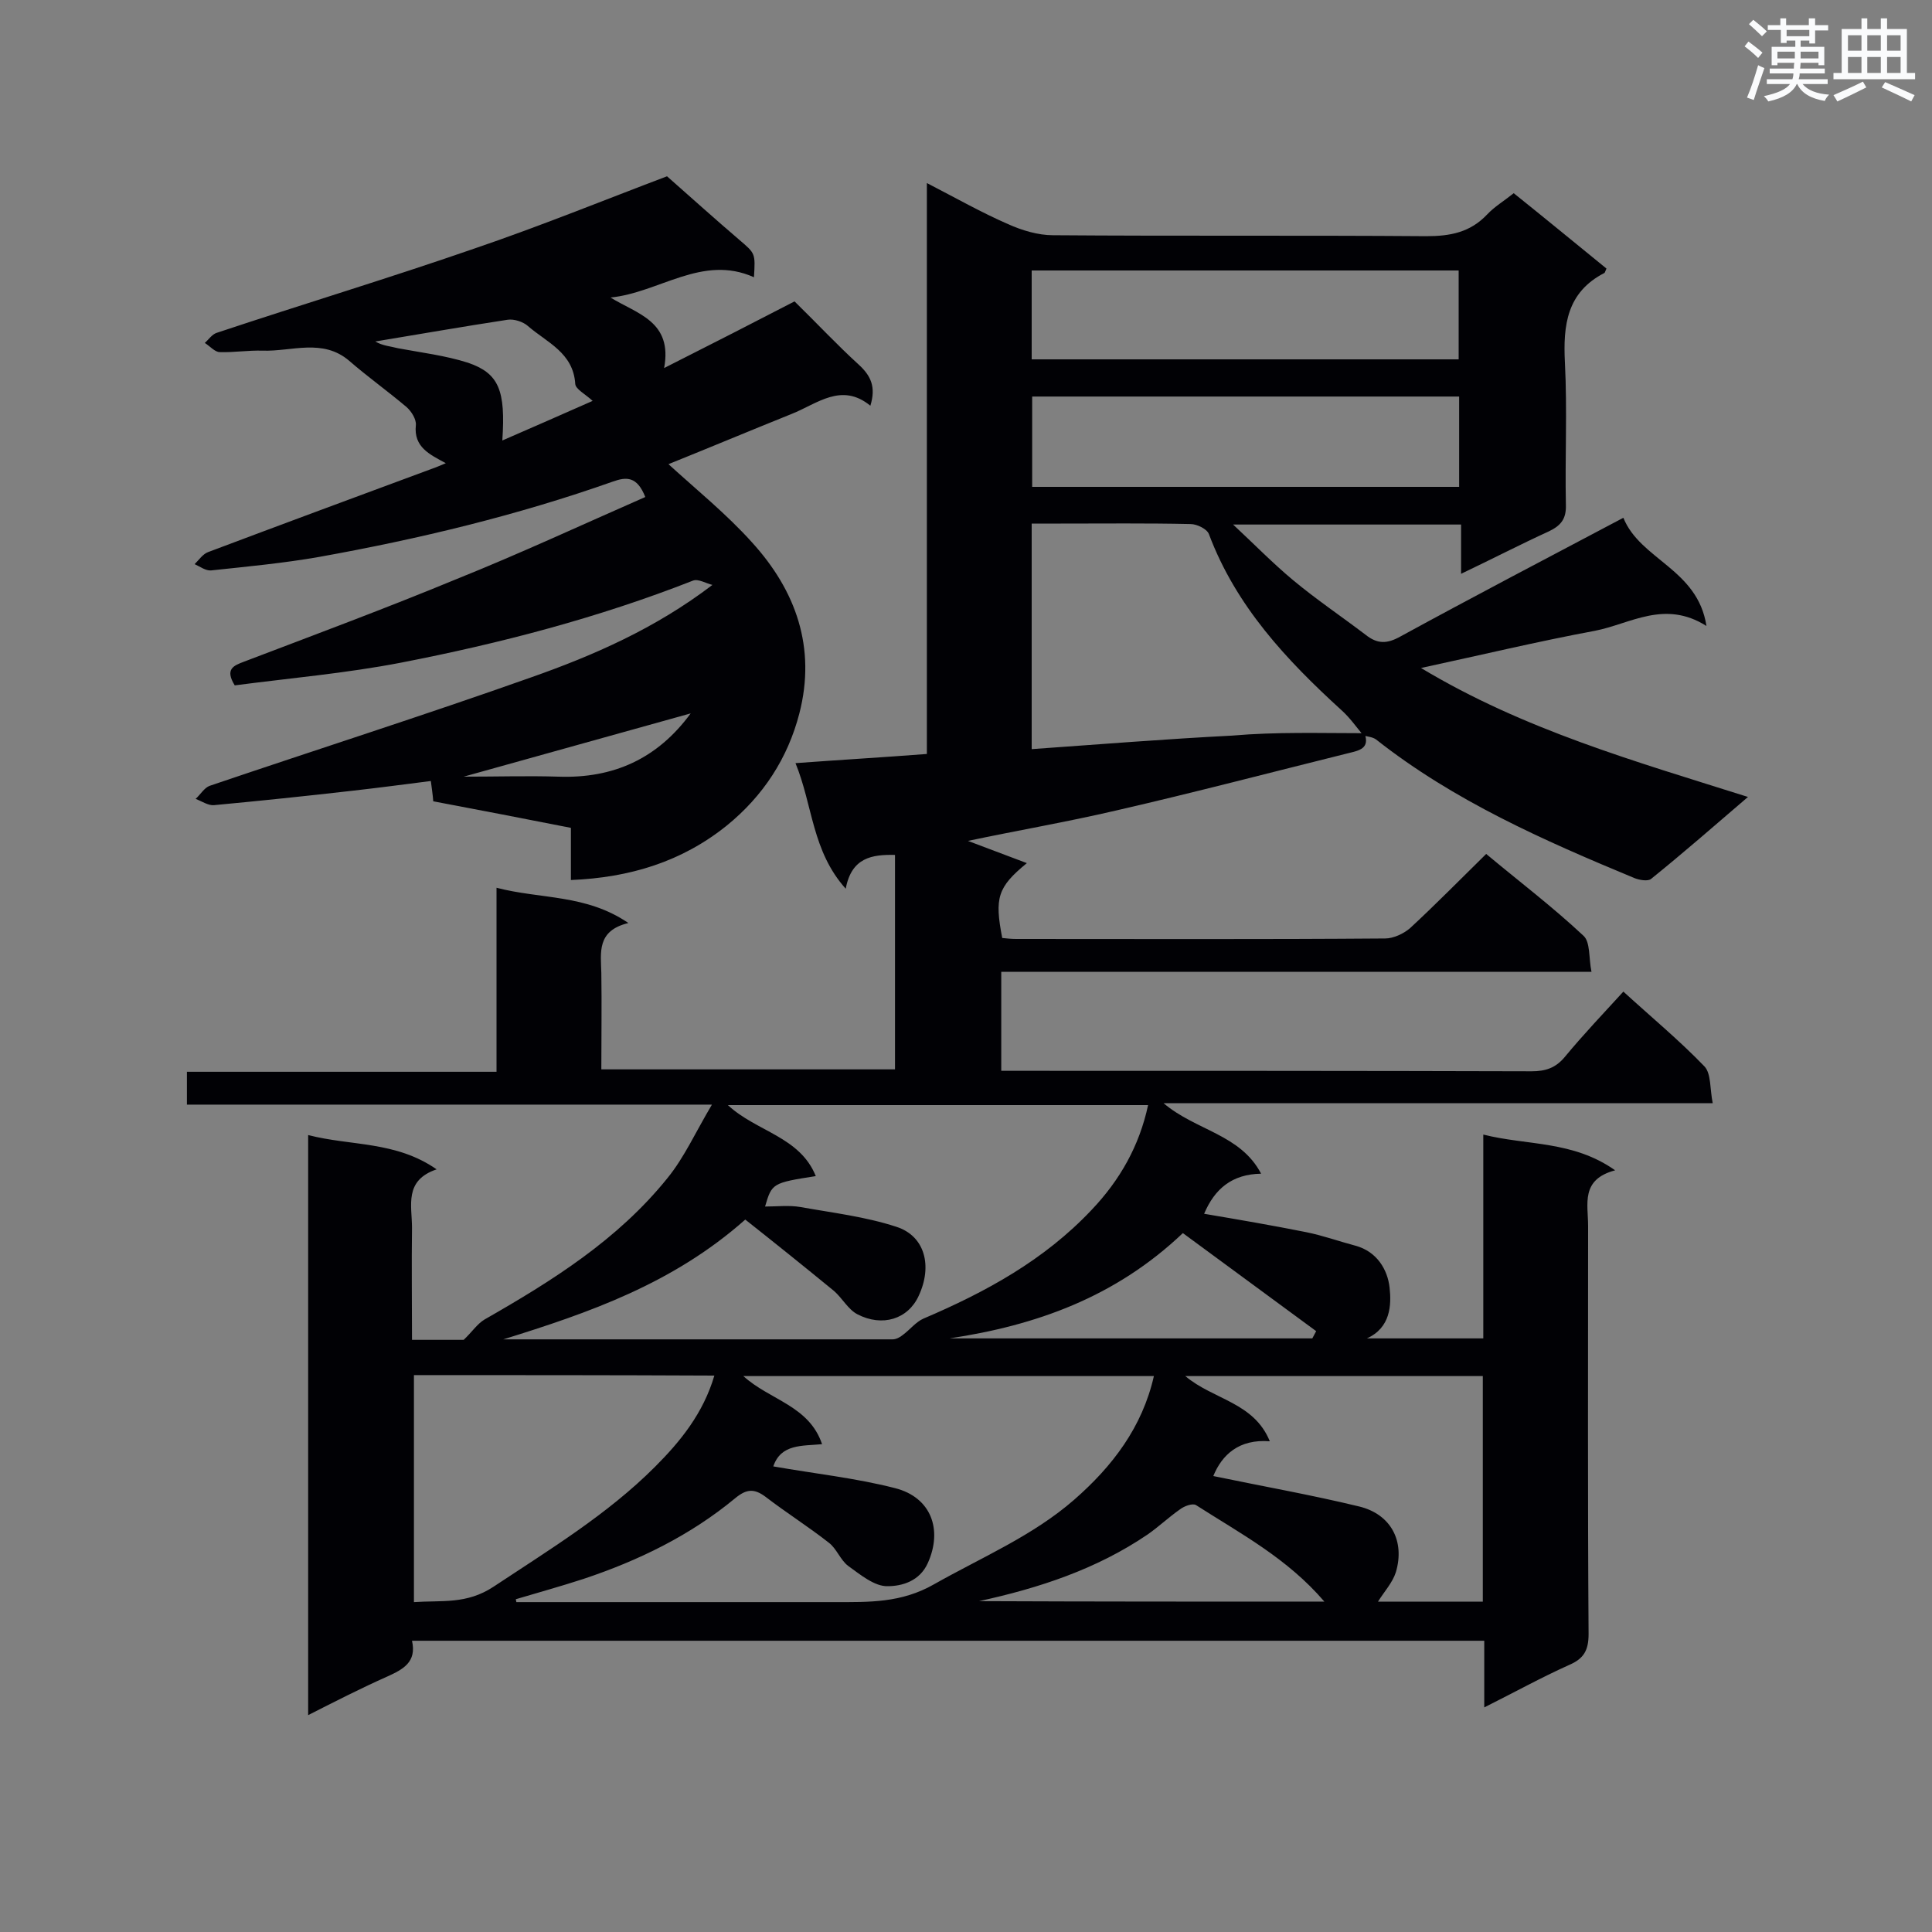
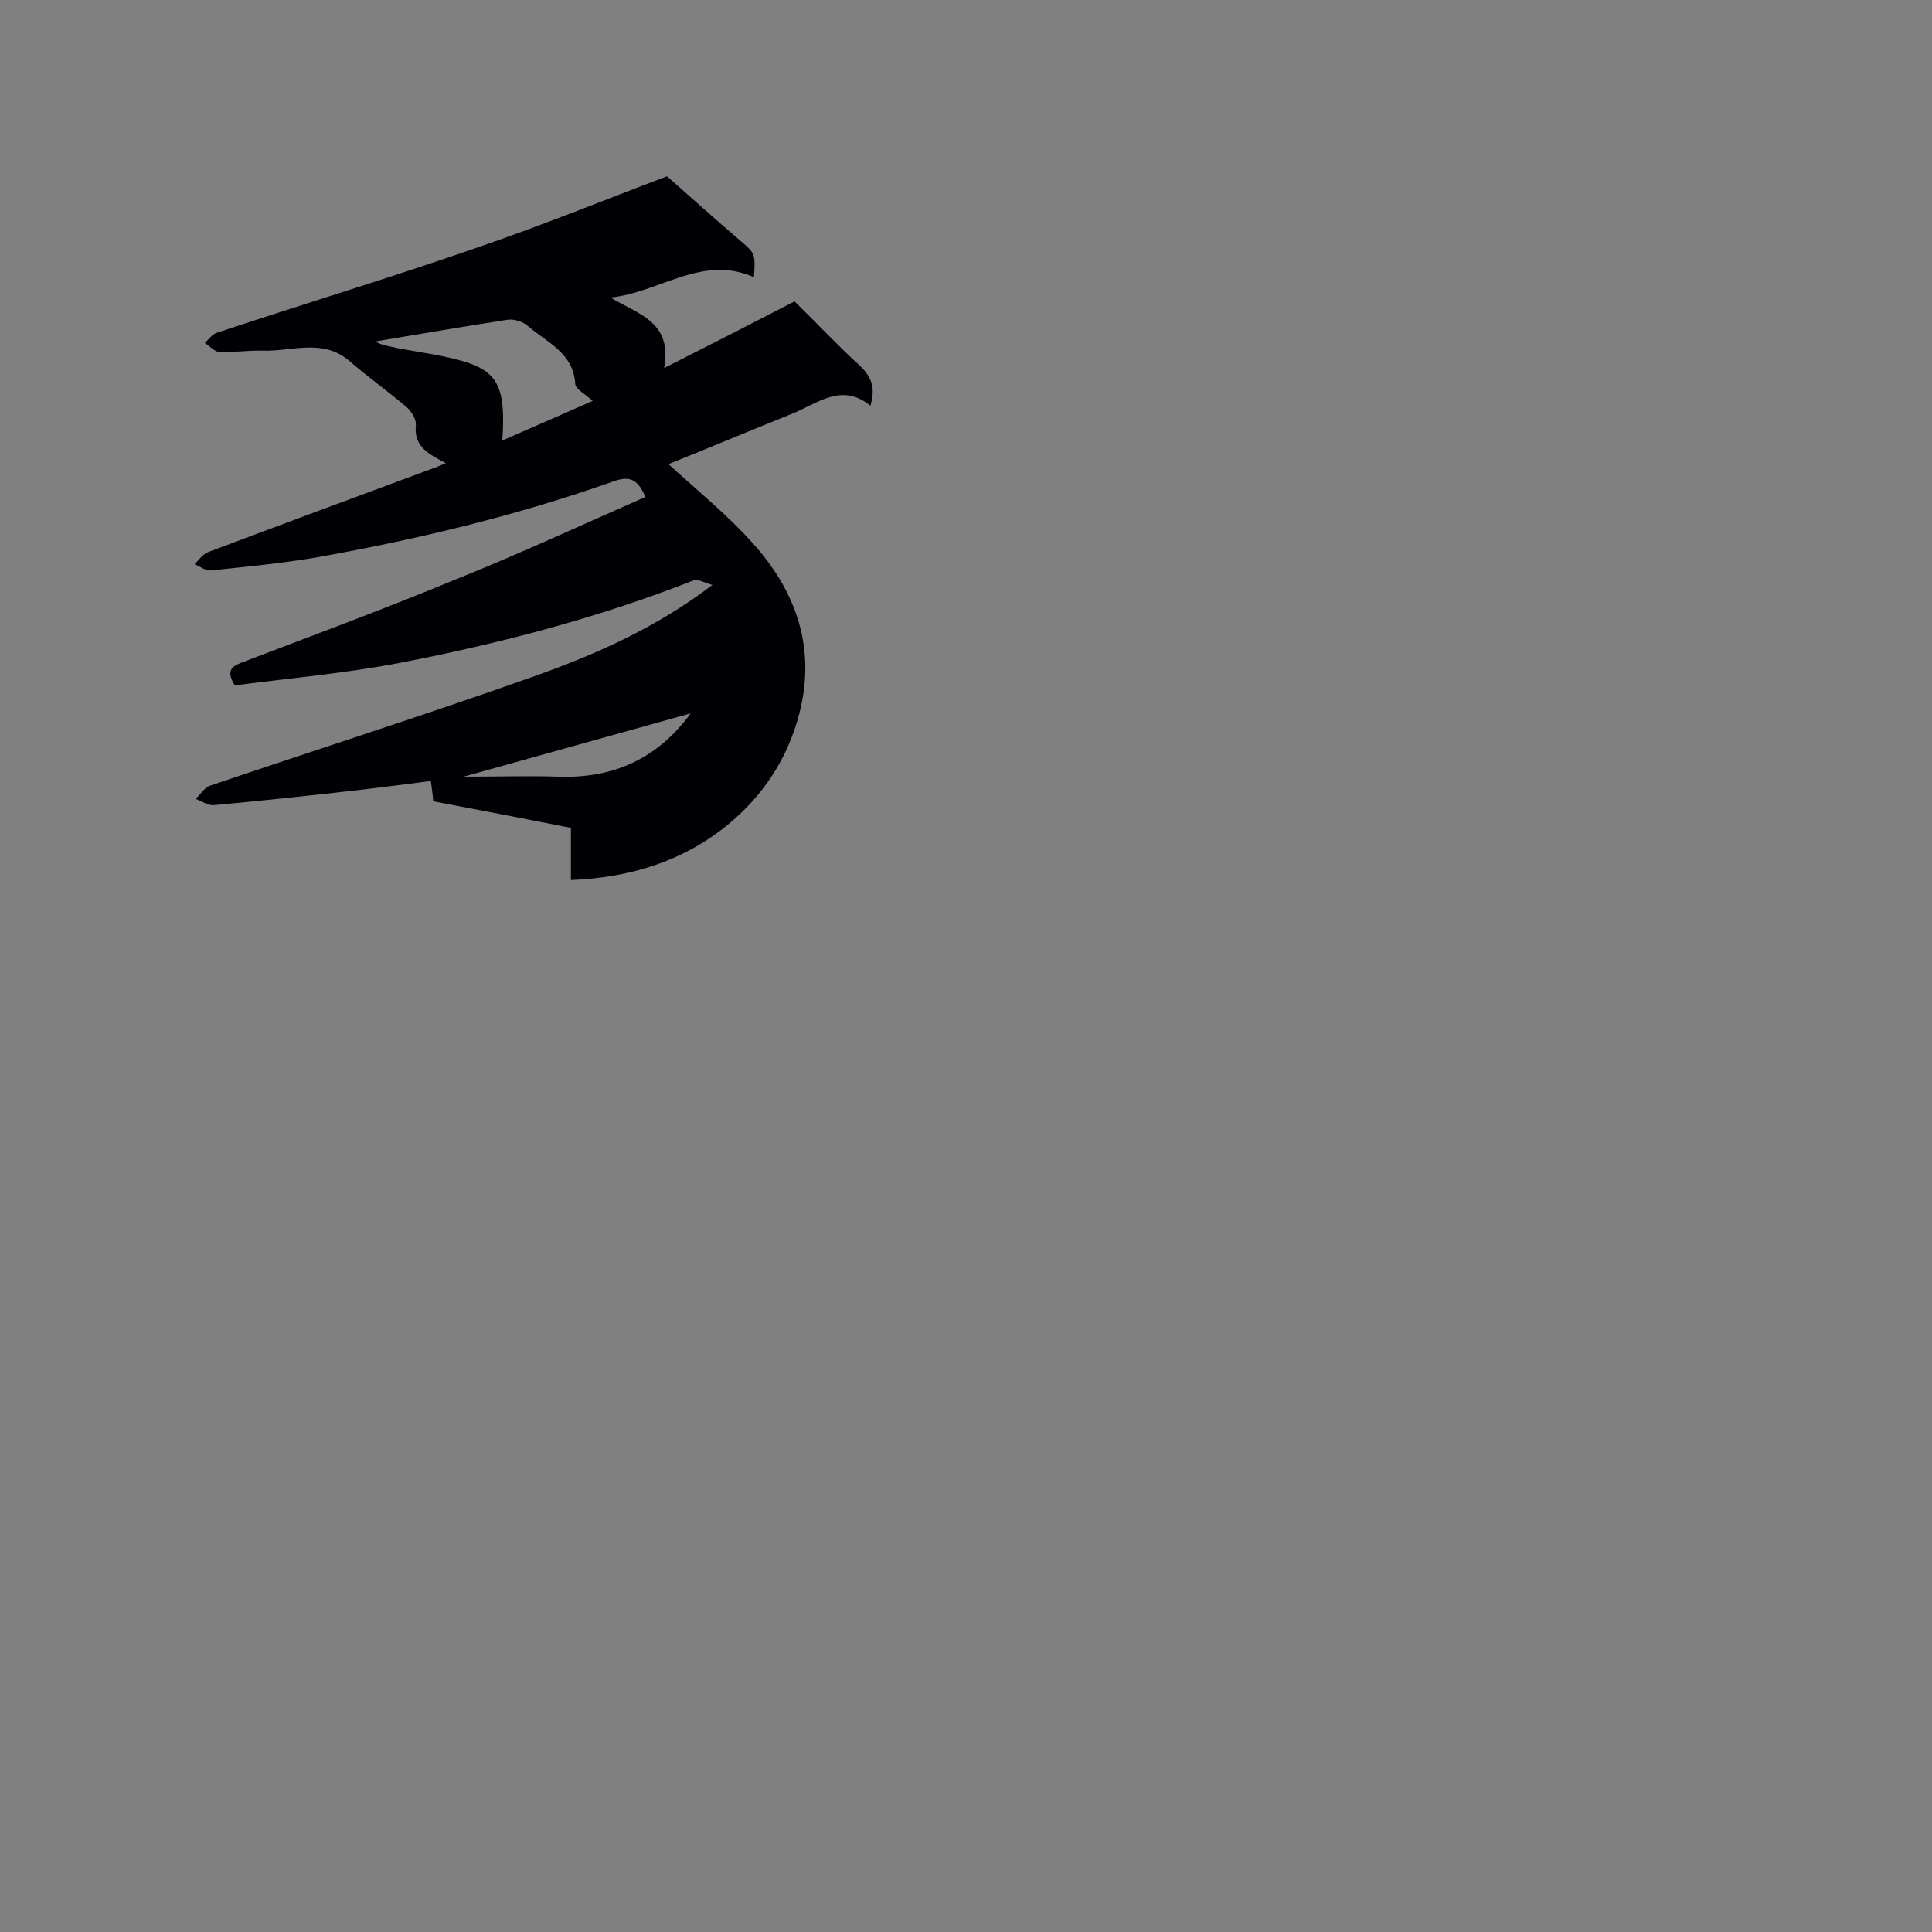
<svg xmlns="http://www.w3.org/2000/svg" enable-background="new 0 0 400 400" viewBox="0 0 400 400">
  <rect x="0" y="0" width="400" height="400" fill="#808080" stroke="none" />
-   <path d="m282.5 151.8c1.2 3.2-1.2 3.6-3.2 4.1-16.1 4-32.1 8.2-48.2 11.9-10.3 2.4-20.8 4.2-30.7 6.3 3.7 1.4 7.7 2.9 12.2 4.6-6.1 5-6.7 7.2-5.1 15.5.9.1 1.9.2 2.9.2 25.5 0 50.9.1 76.4-.1 1.7 0 3.8-1 5.1-2.1 5.3-4.9 10.4-10.1 15.8-15.4 6.7 5.6 13.7 10.9 20.1 16.9 1.5 1.3 1.1 4.6 1.7 7.5-41.2 0-81.5 0-122.2 0v20.5h4.4c35.1 0 70.3 0 105.4.1 2.9 0 5-.7 6.9-3 3.8-4.6 7.9-8.9 12.1-13.5 5.8 5.3 11.6 10.1 16.8 15.5 1.4 1.5 1.1 4.7 1.7 7.6-38.1 0-75.4 0-113.7 0 6.7 5.7 15.9 6.4 20.2 14.6-6 .1-9.6 3.1-11.8 8.3 7.1 1.2 14.1 2.4 21.1 3.8 3.5.7 6.8 1.9 10.2 2.8 4.5 1.2 6.7 5 7.1 8.7.4 3.6.2 8.3-4.7 10.5h24.1c0-13.8 0-27.7 0-42.2 9.1 2.3 18.5 1.2 27.3 7.4-7.2 1.9-5.6 7-5.6 11.5 0 28.2-.1 56.3.1 84.5 0 3.4-1 5.1-4 6.4-5.8 2.6-11.4 5.7-17.6 8.8 0-4.9 0-9.2 0-13.8-74.1 0-147.9 0-222 0 1 4.4-1.8 5.9-5.1 7.4-5.4 2.4-10.7 5.1-16.4 8 0-40.2 0-79.8 0-120.1 8.9 2.3 18.1 1.2 26.6 7.1-6.8 2.3-5.1 7.5-5.1 12.1-.1 7.6 0 15.3 0 23.2h10.7c1.7-1.6 2.8-3.3 4.3-4.2 14-8 27.6-16.5 37.9-29.3 3.5-4.3 5.8-9.5 9.2-15.2-37.1 0-72.7 0-108.7 0 0-2.4 0-4.4 0-6.8h64.1c0-12.6 0-24.9 0-38.1 9.2 2.4 18.5 1.3 27.3 7.3-6.6 1.6-5.7 6.1-5.6 10.4.1 6.5 0 13.1 0 19.9h60.8c0-14.8 0-29.5 0-44.4-4.7-.1-9 .5-10.2 7-7-7.8-6.8-17.2-10.4-26 9.5-.7 18.1-1.2 27.2-1.9 0-39.3 0-78.4 0-118.2 6 3.1 11.3 6.1 16.8 8.5 2.9 1.3 6.2 2.3 9.3 2.3 25.7.2 51.5 0 77.3.2 5 0 9.1-.8 12.6-4.5 1.5-1.6 3.5-2.8 5.5-4.4 6.5 5.2 12.8 10.4 19.2 15.6-.2.4-.3.8-.4.9-7.8 4-8.6 10.8-8.2 18.6.5 9.8 0 19.6.2 29.4.1 2.9-1 4.3-3.5 5.5-5.9 2.7-11.7 5.7-18.2 8.8 0-3.6 0-6.7 0-10.2-15.8 0-31 0-47.2 0 4.4 4.1 8.2 8 12.4 11.5 4.8 4 10 7.5 15 11.3 2.5 2 4.5 1.9 7.2.4 15.2-8.3 30.5-16.3 46.2-24.6 3.5 8.7 15.4 10.6 17.2 22.4-8.7-5.5-15.8-.4-23.1 1-11.8 2.2-23.5 5-36 7.7 21.3 12.8 44.3 19.3 67.7 26.7-7 6-13.4 11.6-20.1 17-.7.5-2.4.2-3.4-.2-18.8-7.8-37.4-16-53.5-28.7-.7-.5-1.7-.6-2.6-.8-1.5-1.8-2.9-3.8-4.6-5.3-11.4-10.4-21.8-21.5-27.4-36.4-.4-1.1-2.5-2.1-3.8-2.1-9-.2-17.9-.1-26.9-.1-2.1 0-4.1 0-6 0v46.7c14.1-1 27.8-2.1 41.5-2.8 9.2-.8 18.3-.5 27.4-.5zm-178.3 125.5h80.6c.7 0 1.5-.4 2.1-.9 1.5-1.1 2.7-2.7 4.3-3.4 12.9-5.5 25-12.1 34.8-22.5 5.9-6.2 9.9-13.3 11.7-21.7-29.1 0-57.9 0-87 0 5.9 5.5 14.9 6.5 18.2 14.7-9 1.4-9.1 1.5-10.5 6.3 2.5 0 5-.3 7.3.1 6.7 1.2 13.5 2 19.9 4.1 5.9 1.9 7.5 8.1 4.6 14.3-2.2 4.8-7.5 6.5-12.7 3.8-1.9-1-3.1-3.3-4.8-4.8-6.1-5-12.2-9.9-18.4-14.8-15 13.3-32.4 19.3-50.1 24.8zm55.9 26.3c8.5 1.5 17 2.4 25.2 4.5 7.5 1.9 9.9 8.6 6.8 15.5-1.7 3.8-5.4 4.8-8.3 4.8-2.7.1-5.7-2.4-8.2-4.2-1.6-1.2-2.4-3.6-4-4.8-4.2-3.3-8.8-6.2-13.1-9.5-2.4-1.8-4-1.6-6.3.3-9.3 7.7-20 12.9-31.4 16.7-4.6 1.5-9.3 2.8-14 4.2 0 .2.1.4.1.6h4.1 61.8c7.1 0 13.8.2 20.6-3.7 9.9-5.6 20.4-10 29-17.5 7.9-6.9 14.1-15 16.5-25.6-28.5 0-56.6 0-85 0 5.5 5 13.6 6.1 16.3 14.1-4.1.4-8.5-.1-10.1 4.6zm-74.4-18.9v47c5.8-.4 10.9.5 16.5-3.2 11.6-7.7 23.5-14.9 33.4-24.8 5.3-5.3 10-11.1 12.3-18.9-21.1-.1-41.6-.1-62.2-.1zm216.4-202.6c-29.7 0-59.1 0-88.4 0v18.7h88.4c0-6.3 0-12.4 0-18.7zm4.9 249.5c0-15.8 0-31.3 0-46.7-20.6 0-40.9 0-61.6 0 5.8 4.9 14.2 5.4 17.5 13.5-6.4-.5-9.9 2.8-11.7 7.2 10.1 2.1 20.3 3.9 30.2 6.3 6.6 1.6 9.5 7.2 7.6 13.6-.7 2.2-2.4 4-3.7 6.1zm-93.4-257.2h88.4c0-6.3 0-12.3 0-18.4-29.6 0-58.9 0-88.4 0zm58.1 202.7c.3-.5.5-1 .8-1.5-9.2-6.8-18.4-13.5-27.6-20.3-14 13.3-30.4 19.1-48.3 21.8zm2.5 54.5c-7.7-9-17.4-14.1-26.6-20-.7-.4-2.4.2-3.3.9-2.3 1.6-4.4 3.6-6.7 5.2-10.6 7.2-22.5 11.1-34.9 13.8 23.6.1 47.2.1 71.5.1z" fill="#010105" />
  <path d="m133.6 102.9c-1.7-4.3-3.9-4.2-6.7-3.2-19.8 7-40.2 11.9-60.8 15.6-7.4 1.3-14.9 2-22.4 2.8-1.1.1-2.3-.8-3.4-1.3.9-.9 1.7-2.1 2.8-2.5 15.4-5.8 30.8-11.5 46.2-17.2.9-.3 1.8-.7 3-1.2-3.3-1.8-6.7-3.3-6.2-7.9.1-1.2-.9-2.8-1.9-3.7-3.9-3.3-8.1-6.3-11.9-9.6-5.5-4.7-11.9-1.9-17.9-2.1-3-.1-6 .4-8.9.3-1 0-2-1.2-3.1-1.9.8-.7 1.5-1.8 2.5-2.1 17.7-5.9 35.6-11.3 53.2-17.4 13.8-4.7 27.3-10.2 40-15 5.2 4.6 10 8.9 14.9 13.1 3.4 2.9 3.4 2.8 3.1 7.8-10.7-4.8-19.6 3.2-29.7 4.2 5.5 3.4 12.9 4.9 11.1 14.6 9.9-5 18.9-9.6 27-13.8 4.7 4.6 8.8 9 13.3 13.1 2.5 2.3 3.6 4.6 2.4 8.5-6-4.9-11-.4-16.3 1.7-8.7 3.5-17.3 7.1-25.5 10.4 5.8 5.3 12 10.3 17.3 16.2 9.1 10 13.3 21.8 9.8 35.4-2.4 9.3-7.5 17.1-15 23.2-9.3 7.5-20.1 10.8-32.3 11.3 0-3.5 0-6.8 0-10.8-9.6-1.9-19-3.7-28.5-5.5-.1-1.4-.3-2.6-.5-4.2-5.5.7-10.8 1.4-16.1 2-9.6 1.1-19.2 2.1-28.8 3-1.2.1-2.5-.8-3.8-1.3 1-.9 1.8-2.3 2.9-2.7 22.1-7.5 44.4-14.6 66.4-22.4 13.1-4.6 25.9-10.2 37.7-19.2-1.3-.3-2.9-1.3-4-.9-19.6 7.7-39.9 13-60.5 17-11.4 2.2-23 3.2-34.4 4.7-2.1-3.4-.2-4.1 1.9-4.9 14.7-5.6 29.5-11.1 44-17.1 13.2-5.3 26.1-11.3 39.1-17zm-29.6-11.7c6.4-2.8 12.4-5.4 18.7-8.2-1.5-1.4-3.5-2.4-3.6-3.5-.4-6.5-5.9-8.6-9.8-12-1-.9-2.9-1.5-4.2-1.3-9.2 1.4-18.3 3-27.4 4.5 1.5.9 3.2 1 4.7 1.4 4.8.9 9.8 1.5 14.5 3 6.4 2.2 7.8 5.7 7.1 16.1zm39 56.5c-15.5 4.3-30.8 8.6-47 13.1 7.1 0 13.4-.2 19.6 0 11.4.4 20.5-3.7 27.4-13.1z" fill="#010105" />
  <g fill="#fafbfc">
-     <path d="m361.2 9.6.8-1c.9.7 1.9 1.4 2.9 2.3l-.9 1.1c-1-1-2-1.8-2.8-2.4zm.5 10.6c.9-2.1 1.6-4.3 2.3-6.7.4.2.8.4 1.3.6-.7 2.1-1.5 4.3-2.2 6.6zm.4-15.2.9-.9c1 .8 2 1.6 2.8 2.4l-1 1c-.9-.9-1.8-1.7-2.7-2.5zm12.5-1.2h1.2v1.4h2.7v1.1h-2.7v2.7h-1.2v-.6h-1.8v1.3h4.9v3.8h-1.2v-.5h-3.7c0 .4-.1.9-.1 1.2h5.1v1h-5.2c0 .5-.1.9-.2 1.2h6v1h-5.2c1.1 1.3 2.9 2 5.5 2.2-.4.4-.7.8-.9 1.3-2.9-.5-4.8-1.6-5.7-3.5h-.1c-.8 1.7-2.7 2.9-5.9 3.6-.2-.4-.6-.8-.9-1.1 2.8-.6 4.6-1.4 5.4-2.5h-4.8v-1h5.3c.1-.3.2-.7.2-1.2h-4.9v-1h5c0-.4 0-.8.1-1.2h-3.5v.5h-1.2v-3.8h4.9v-1.3h-1.8v.5h-1.2v-2.7h-2.7v-1h2.6v-1.4h1.2v1.4h4.7v-1.4zm-6.6 8.3h3.6c0-.4 0-.9 0-1.4h-3.6zm1.9-4.6h4.7v-1.3h-4.7zm6.6 3.2h-3.7v1.4h3.7z" />
-     <path d="m385.3 3.8h1.3v2.2h2.8v-2.2h1.3v2.2h4.1v9.1h1.7v1.3h-16.9v-1.3h1.7v-9.1h4.1v-2.2zm.4 13.1.7 1.2c-1.8.9-3.8 1.9-6 2.9-.2-.4-.5-.8-.8-1.3 2.3-1 4.3-1.9 6.1-2.8zm-3.1-6.4h2.8v-3.2h-2.8zm0 4.6h2.8v-3.3h-2.8zm4-4.6h2.8v-3.2h-2.8zm0 4.6h2.8v-3.3h-2.8zm3.7 1.9c2.1.9 4.1 1.8 6.1 2.7l-.7 1.3c-2.2-1.1-4.2-2-6.1-2.9zm3.2-9.7h-2.8v3.2h2.8zm-2.8 7.8h2.8v-3.3h-2.8z" />
-   </g>
+     </g>
</svg>